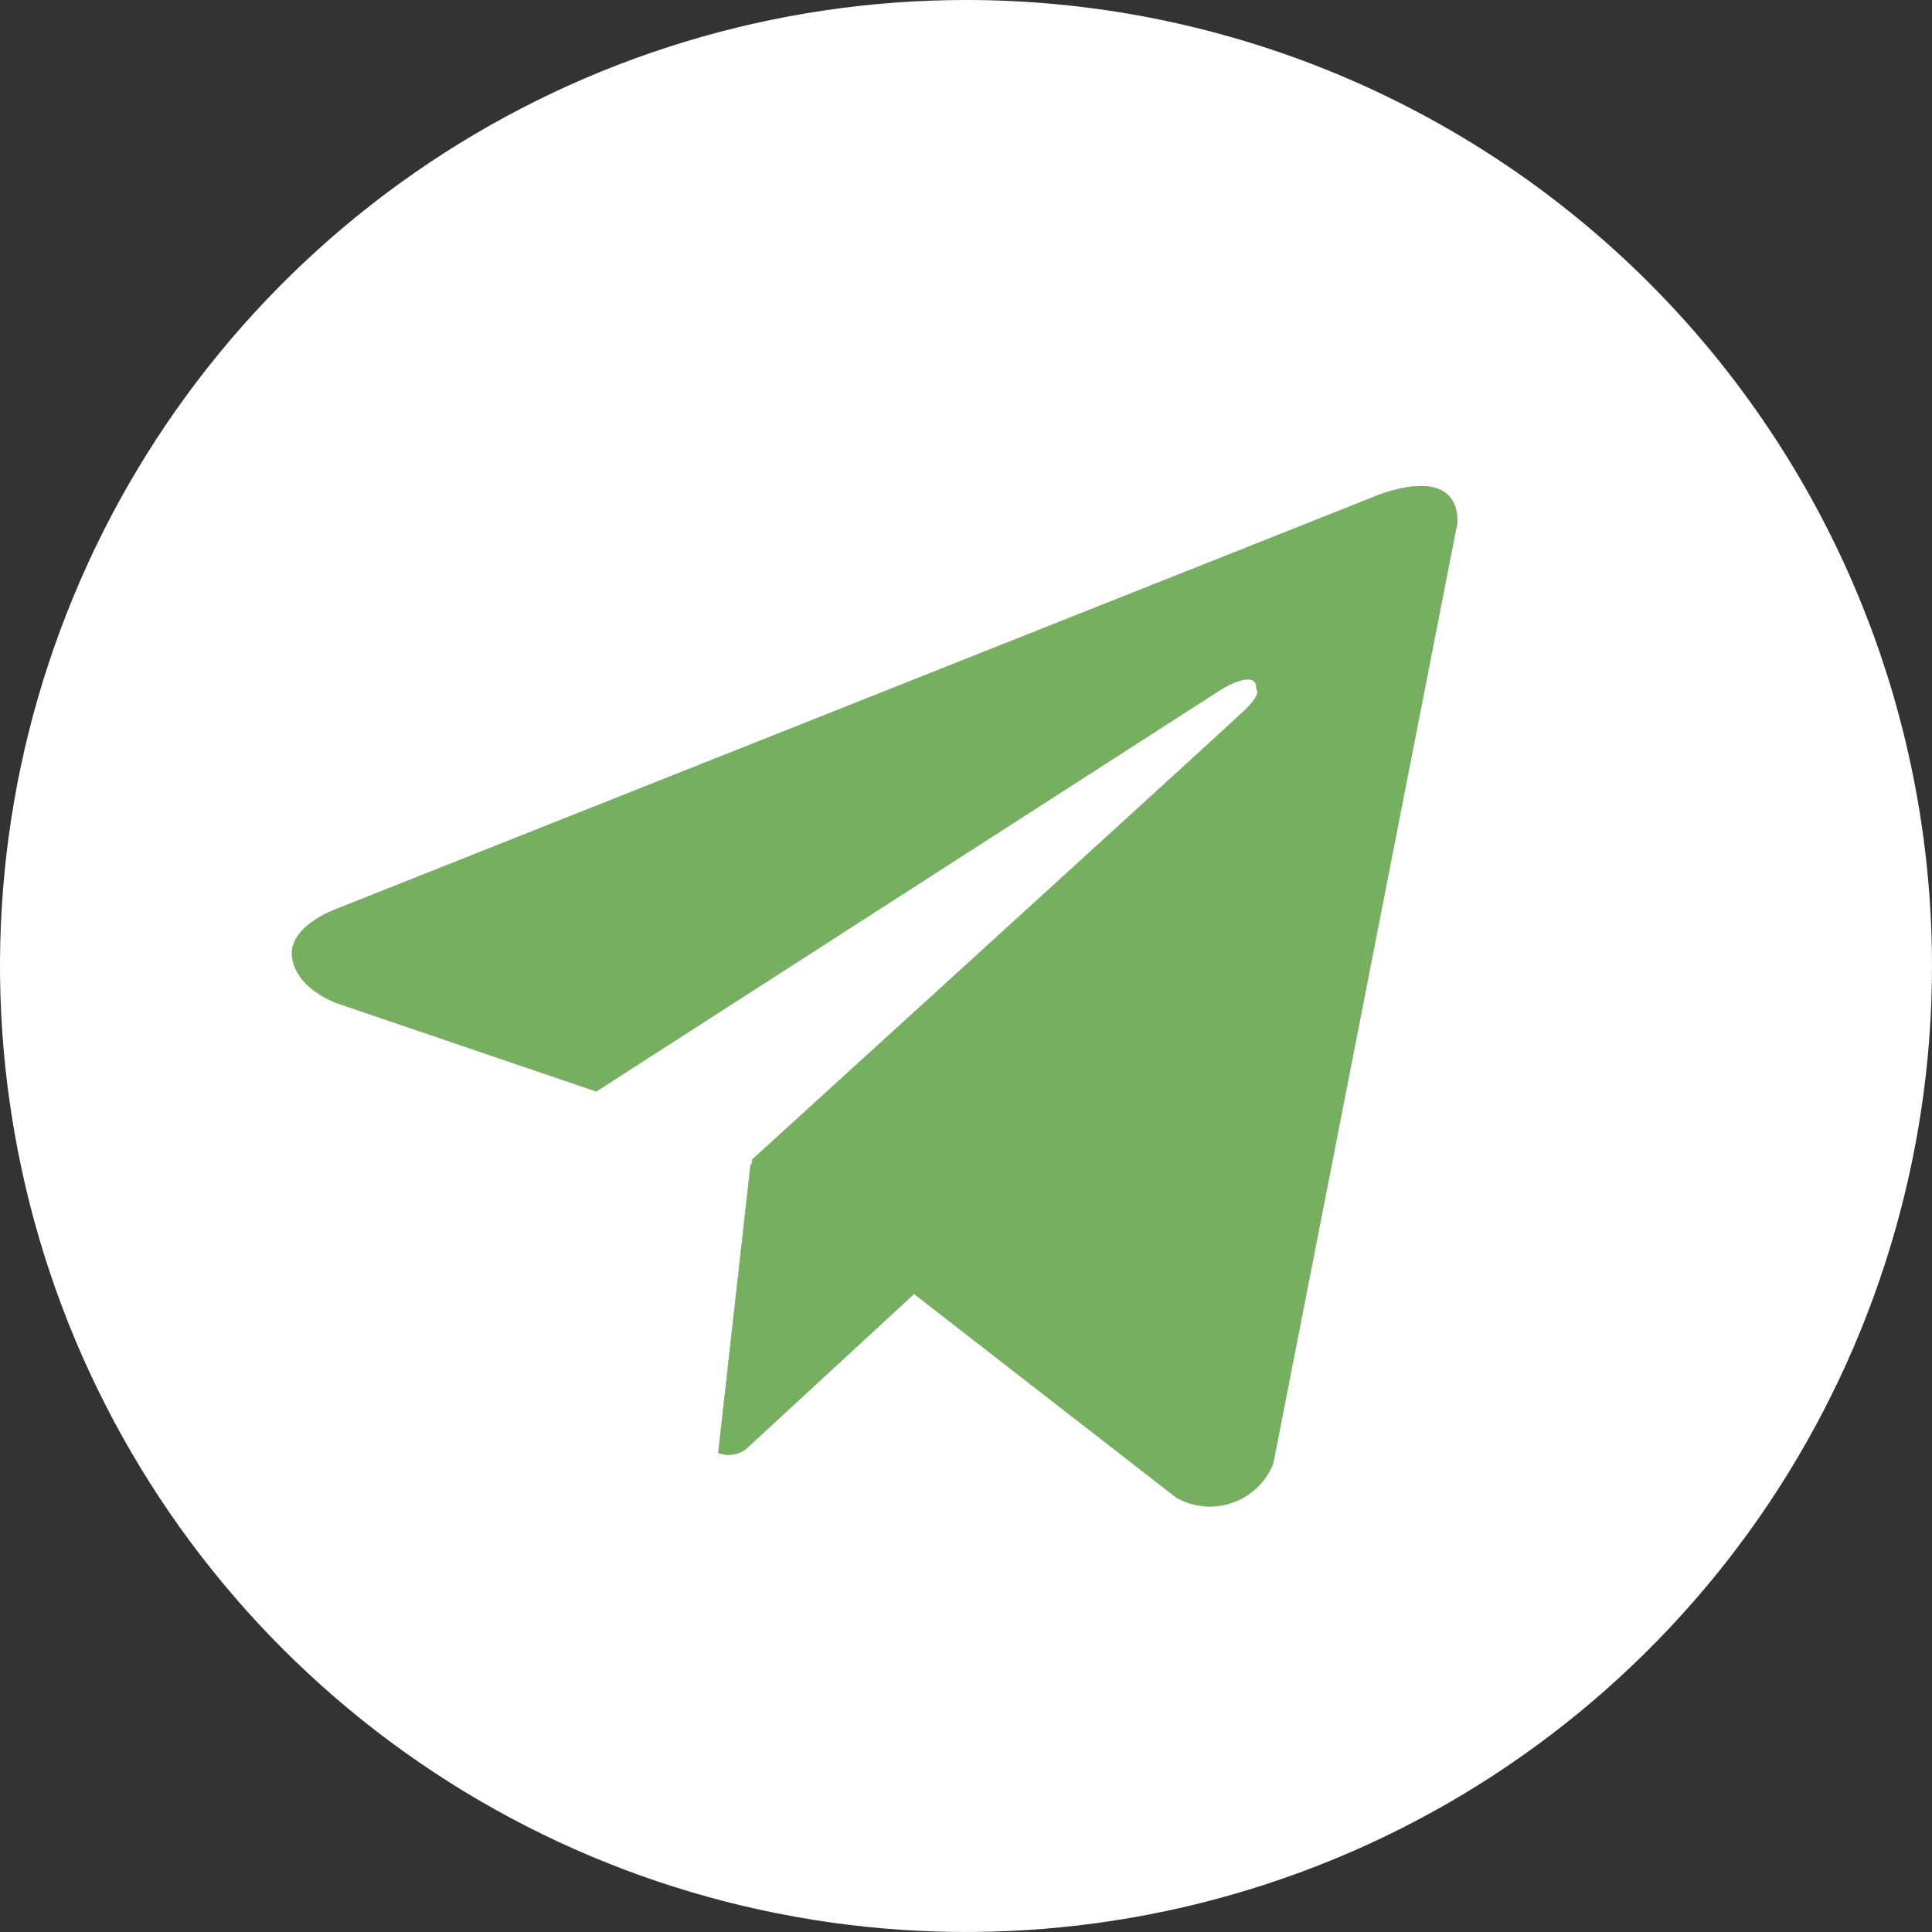
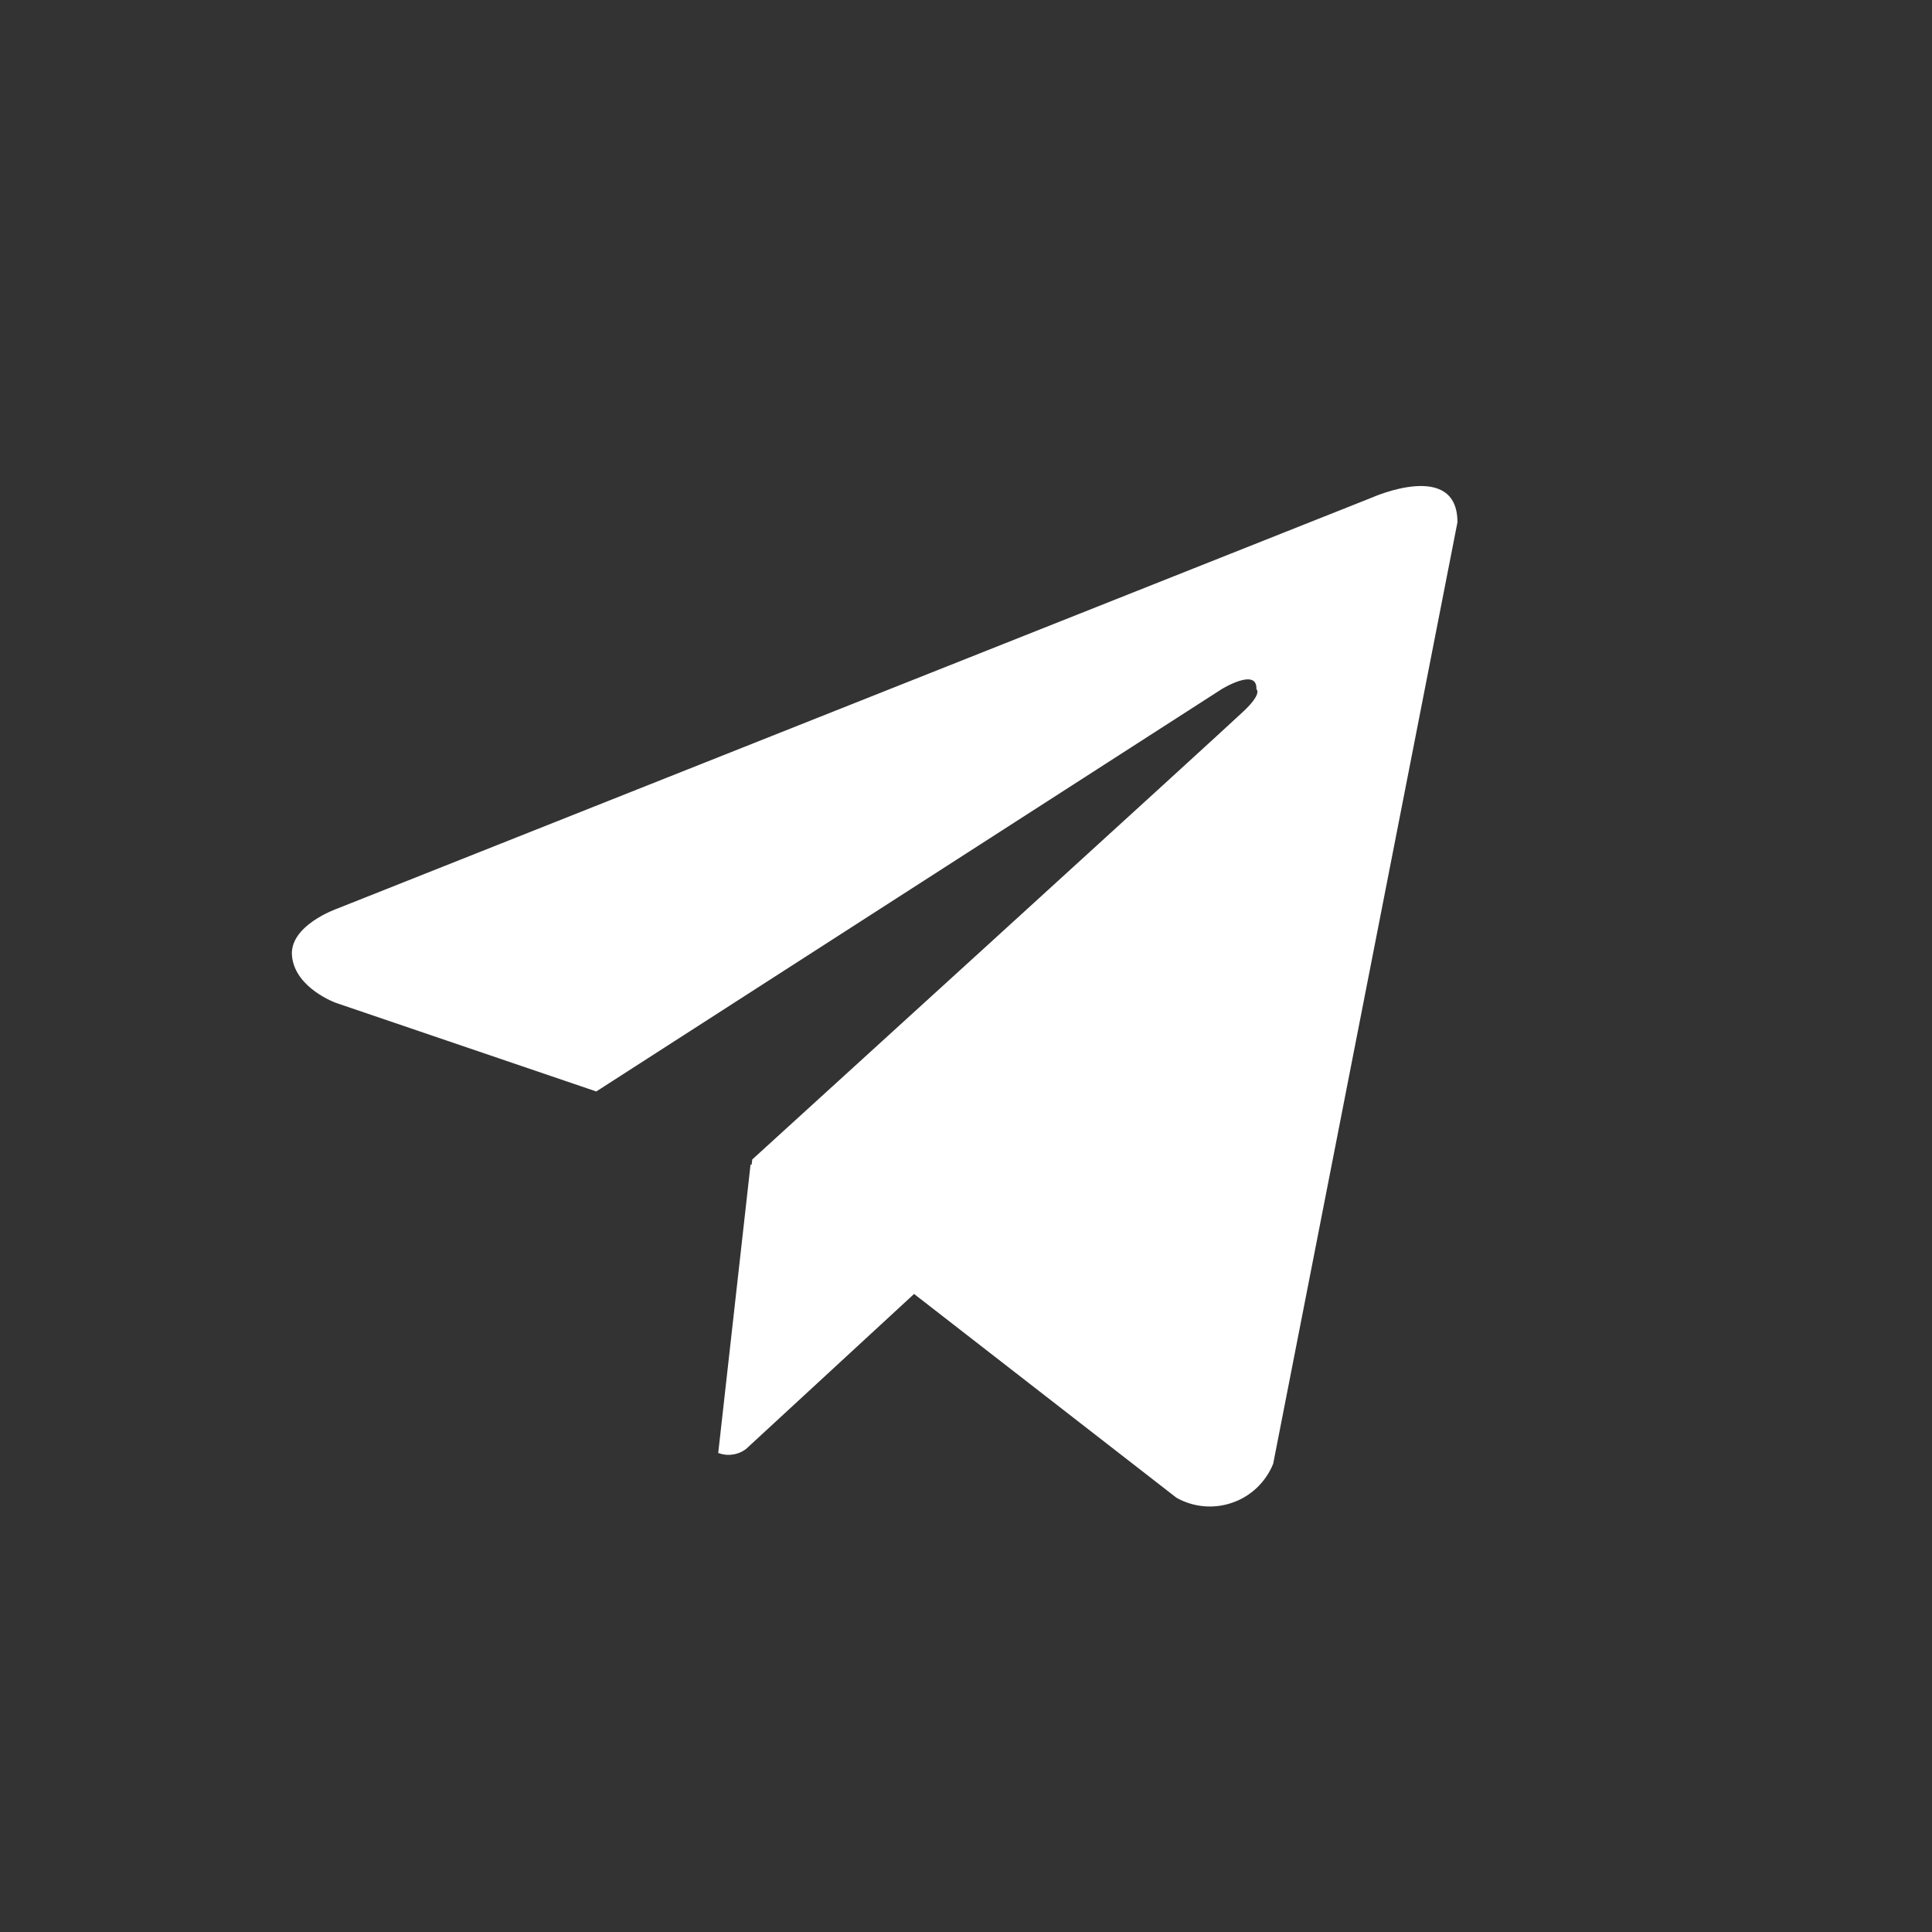
<svg xmlns="http://www.w3.org/2000/svg" width="16" height="16" viewBox="0 0 16 16" fill="none">
  <rect x="0" y="0" width="16" height="16" fill="#333333" stroke="none" />
-   <path d="M8 2.75631e-08C6.418 2.75631e-08 4.871 0.469 3.555 1.348C2.24 2.227 1.214 3.477 0.609 4.939C0.003 6.4 -0.155 8.009 0.154 9.561C0.462 11.113 1.224 12.538 2.343 13.657C3.462 14.776 4.887 15.538 6.439 15.846C7.991 16.155 9.6 15.996 11.062 15.391C12.523 14.786 13.773 13.76 14.652 12.445C15.531 11.129 16 9.582 16 8C16 6.949 15.793 5.909 15.391 4.938C14.989 3.968 14.4 3.086 13.657 2.343C12.914 1.6 12.032 1.011 11.062 0.609C10.091 0.207 9.051 -8.7183e-05 8 2.75631e-08ZM10.544 12.122C10.514 12.197 10.468 12.264 10.41 12.32C10.352 12.375 10.283 12.418 10.207 12.444C10.131 12.471 10.05 12.481 9.97 12.474C9.89 12.467 9.812 12.443 9.742 12.403L7.57 10.716L6.176 12.002C6.144 12.025 6.106 12.041 6.066 12.046C6.027 12.052 5.986 12.047 5.948 12.033L6.216 9.642L6.224 9.649L6.23 9.602C6.23 9.602 10.138 6.044 10.297 5.892C10.458 5.741 10.405 5.708 10.405 5.708C10.414 5.524 10.116 5.708 10.116 5.708L4.938 9.039L2.781 8.305C2.781 8.305 2.45 8.186 2.419 7.925C2.386 7.666 2.792 7.525 2.792 7.525L11.366 4.119C11.366 4.119 12.07 3.805 12.07 4.325L10.544 12.122Z" fill="white" />
-   <path d="M10.544 12.122C10.514 12.197 10.468 12.264 10.41 12.32C10.352 12.375 10.283 12.418 10.207 12.444C10.131 12.471 10.05 12.481 9.97 12.474C9.89 12.467 9.812 12.443 9.742 12.403L7.57 10.716L6.176 12.002C6.144 12.025 6.106 12.041 6.066 12.046C6.027 12.052 5.986 12.047 5.948 12.033L6.216 9.642L6.224 9.649L6.23 9.602C6.23 9.602 10.138 6.044 10.297 5.892C10.458 5.741 10.405 5.708 10.405 5.708C10.414 5.524 10.116 5.708 10.116 5.708L4.938 9.039L2.781 8.305C2.781 8.305 2.45 8.186 2.419 7.925C2.386 7.666 2.792 7.525 2.792 7.525L11.366 4.119C11.366 4.119 12.07 3.805 12.07 4.325L10.544 12.122Z" fill="white" />
-   <path d="M10.544 12.122C10.514 12.197 10.468 12.264 10.41 12.32C10.352 12.375 10.283 12.418 10.207 12.444C10.131 12.471 10.05 12.481 9.97 12.474C9.89 12.467 9.812 12.443 9.742 12.403L7.57 10.716L6.176 12.002C6.144 12.025 6.106 12.041 6.066 12.046C6.027 12.052 5.986 12.047 5.948 12.033L6.216 9.642L6.224 9.649L6.23 9.602C6.23 9.602 10.138 6.044 10.297 5.892C10.458 5.741 10.405 5.708 10.405 5.708C10.414 5.524 10.116 5.708 10.116 5.708L4.938 9.039L2.781 8.305C2.781 8.305 2.45 8.186 2.419 7.925C2.386 7.666 2.792 7.525 2.792 7.525L11.366 4.119C11.366 4.119 12.07 3.805 12.07 4.325L10.544 12.122Z" fill="#76AF60" />
+   <path d="M10.544 12.122C10.514 12.197 10.468 12.264 10.41 12.32C10.352 12.375 10.283 12.418 10.207 12.444C10.131 12.471 10.05 12.481 9.97 12.474C9.89 12.467 9.812 12.443 9.742 12.403L7.57 10.716L6.176 12.002C6.144 12.025 6.106 12.041 6.066 12.046C6.027 12.052 5.986 12.047 5.948 12.033L6.216 9.642L6.224 9.649L6.23 9.602C6.23 9.602 10.138 6.044 10.297 5.892C10.458 5.741 10.405 5.708 10.405 5.708C10.414 5.524 10.116 5.708 10.116 5.708L4.938 9.039L2.781 8.305C2.781 8.305 2.45 8.186 2.419 7.925C2.386 7.666 2.792 7.525 2.792 7.525L11.366 4.119C11.366 4.119 12.07 3.805 12.07 4.325Z" fill="white" />
</svg>